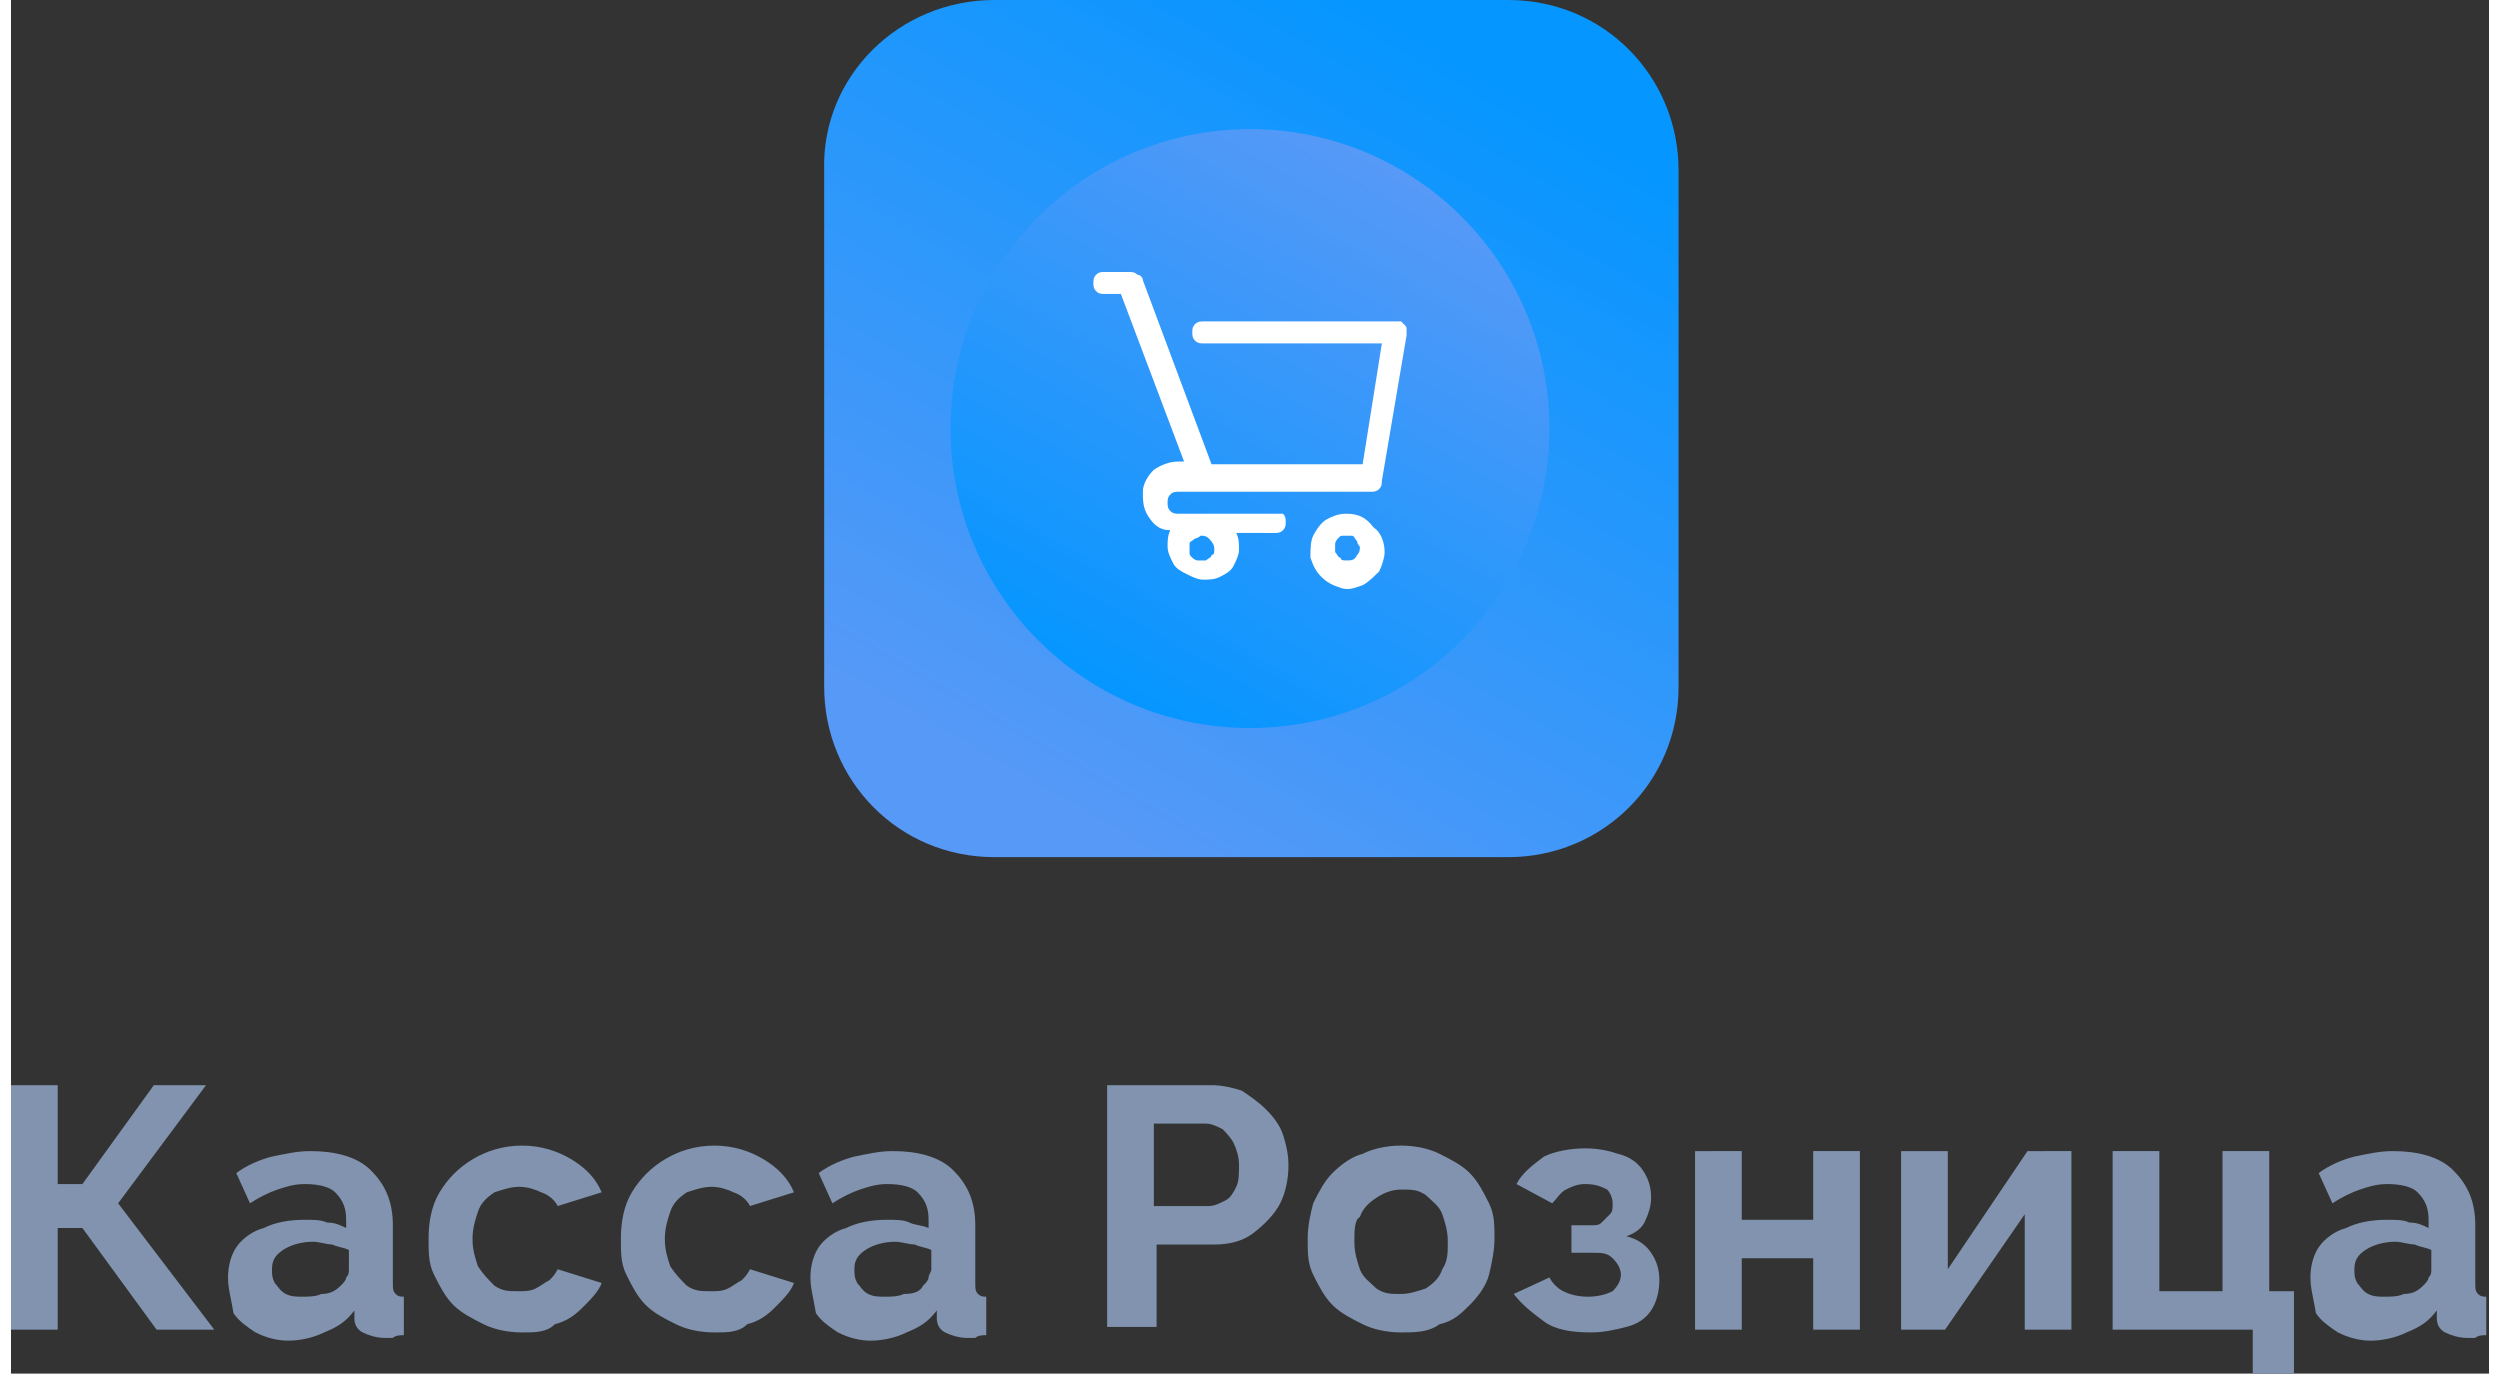
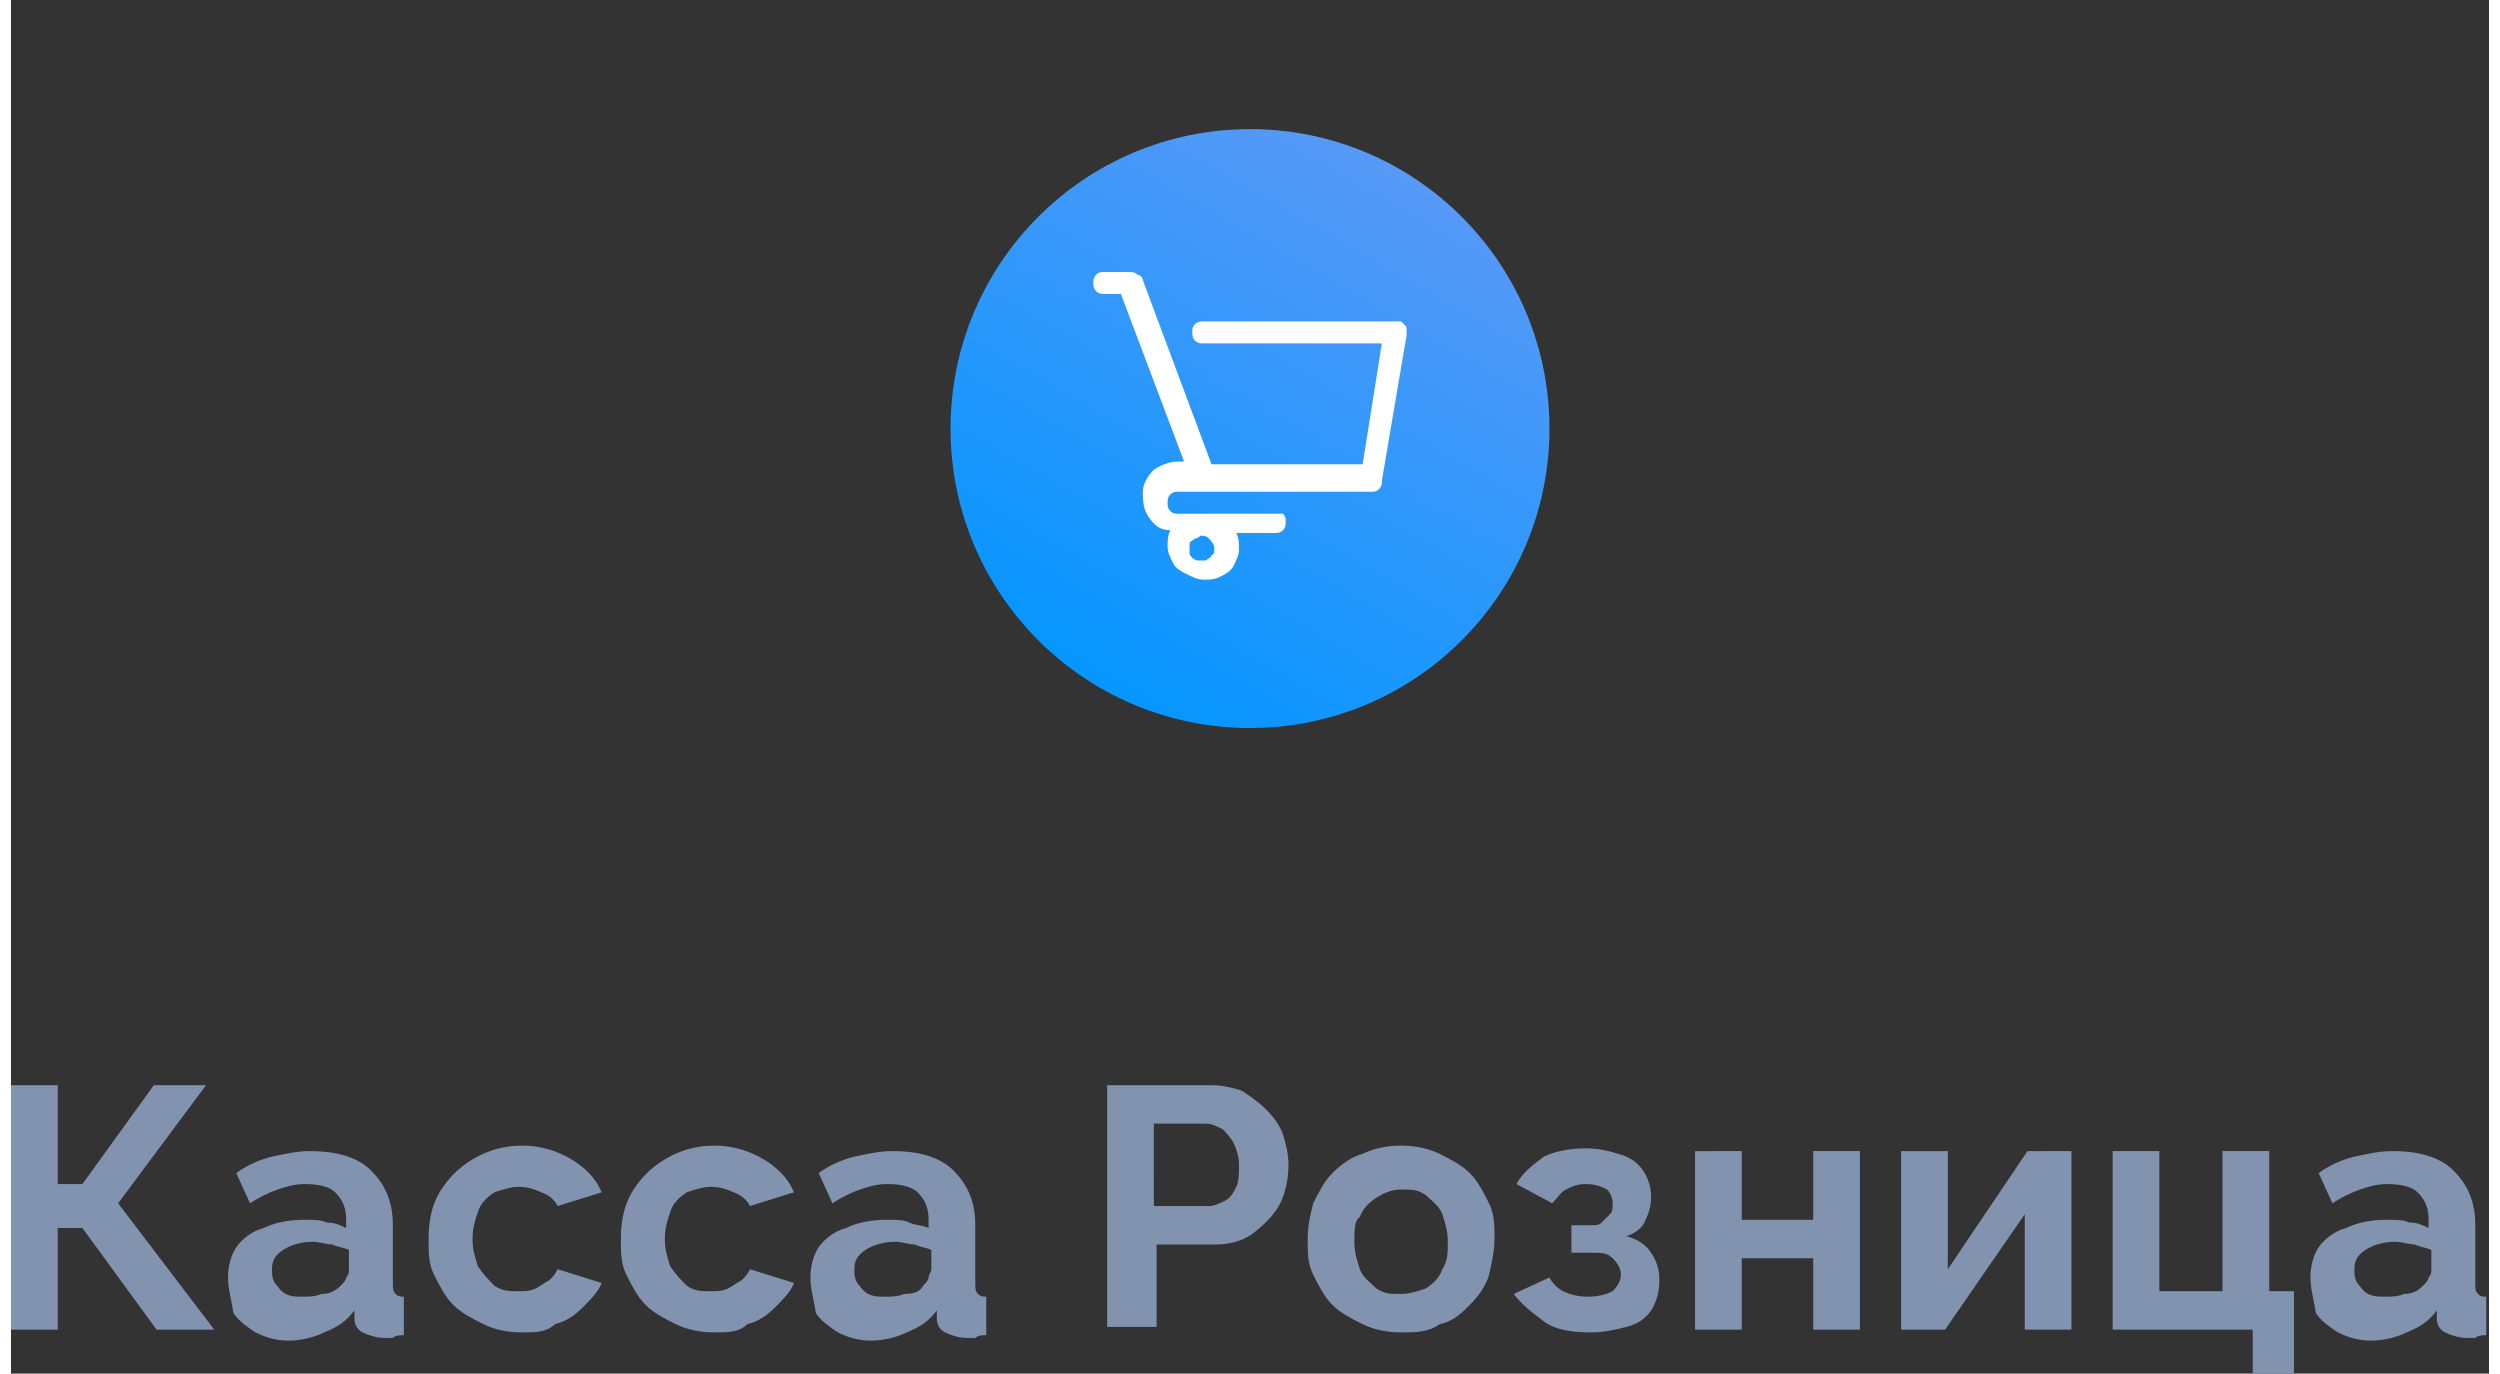
<svg xmlns="http://www.w3.org/2000/svg" version="1.1" id="Layer_1" x="0px" y="0px" width="91" height="50" viewBox="0 0 90.2 50" style="enable-background:new 0 0 90.2 50;" xml:space="preserve">
  <rect x="0" y="0" width="90.2" height="50" fill="#333333" stroke="none" />
  <style type="text/css">
	.st0{fill:#8193AE;}
	.st1{fill:url(#SVGID_1_);}
	.st2{fill:url(#SVGID_00000116224969435771947390000015474078533072056728_);}
	.st3{fill:url(#SVGID_00000137120990723600612280000003717967474659222405_);}
	.st4{fill:url(#SVGID_00000060729188884157584510000014497987351194430355_);}
</style>
  <path class="st0" d="M0,48.4v-8.9h1.7v3.6h0.9l2.6-3.6h1.9l-3.2,4.3l3.5,4.6H5.3l-2.7-3.7H1.7v3.7H0z M7.9,46.5  c0-0.4,0.1-0.8,0.3-1.1c0.2-0.3,0.6-0.6,1-0.7c0.4-0.2,0.9-0.3,1.5-0.3c0.3,0,0.6,0,0.8,0.1c0.3,0,0.5,0.1,0.7,0.2v-0.3  c0-0.4-0.1-0.7-0.4-1c-0.2-0.2-0.6-0.3-1.1-0.3c-0.4,0-0.7,0.1-1,0.2c-0.3,0.1-0.7,0.3-1,0.5l-0.5-1.1c0.4-0.3,0.9-0.5,1.3-0.6  c0.5-0.1,0.9-0.2,1.4-0.2c0.9,0,1.7,0.2,2.2,0.7c0.5,0.5,0.8,1.1,0.8,2v2.1c0,0.2,0,0.3,0.1,0.4c0.1,0.1,0.2,0.1,0.3,0.1v1.4  c-0.1,0-0.3,0-0.4,0.1c-0.1,0-0.2,0-0.3,0c-0.3,0-0.6-0.1-0.8-0.2c-0.2-0.1-0.3-0.3-0.3-0.5l0-0.3c-0.3,0.4-0.6,0.6-1.1,0.8  c-0.4,0.2-0.9,0.3-1.3,0.3c-0.4,0-0.8-0.1-1.2-0.3c-0.3-0.2-0.6-0.4-0.8-0.7C8,47.2,7.9,46.9,7.9,46.5z M12,46.8  c0.1-0.1,0.2-0.2,0.2-0.3c0.1-0.1,0.1-0.2,0.1-0.3v-0.7c-0.2-0.1-0.4-0.1-0.6-0.2c-0.2,0-0.5-0.1-0.7-0.1c-0.4,0-0.8,0.1-1.1,0.3  c-0.3,0.2-0.4,0.4-0.4,0.7c0,0.2,0,0.3,0.1,0.5c0.1,0.1,0.2,0.3,0.4,0.4c0.2,0.1,0.4,0.1,0.6,0.1c0.2,0,0.5,0,0.7-0.1  C11.6,47.1,11.8,47,12,46.8z M18.6,48.5c-0.5,0-1-0.1-1.4-0.3c-0.4-0.2-0.8-0.4-1.1-0.7c-0.3-0.3-0.5-0.7-0.7-1.1  c-0.2-0.4-0.2-0.8-0.2-1.3c0-0.6,0.1-1.2,0.4-1.7c0.3-0.5,0.7-0.9,1.2-1.2c0.5-0.3,1.1-0.5,1.8-0.5c0.7,0,1.3,0.2,1.8,0.5  c0.5,0.3,0.9,0.7,1.1,1.2l-1.6,0.5c-0.1-0.2-0.3-0.4-0.6-0.5c-0.2-0.1-0.5-0.2-0.8-0.2c-0.3,0-0.6,0.1-0.9,0.2  c-0.3,0.2-0.5,0.4-0.6,0.7c-0.1,0.3-0.2,0.6-0.2,1c0,0.4,0.1,0.7,0.2,1c0.2,0.3,0.4,0.5,0.6,0.7c0.3,0.2,0.5,0.2,0.9,0.2  c0.2,0,0.4,0,0.6-0.1c0.2-0.1,0.3-0.2,0.5-0.3c0.1-0.1,0.2-0.2,0.3-0.4l1.6,0.5c-0.1,0.3-0.4,0.6-0.7,0.9c-0.3,0.3-0.6,0.5-1,0.6  C19.5,48.5,19.1,48.5,18.6,48.5z M25.6,48.5c-0.5,0-1-0.1-1.4-0.3c-0.4-0.2-0.8-0.4-1.1-0.7c-0.3-0.3-0.5-0.7-0.7-1.1  c-0.2-0.4-0.2-0.8-0.2-1.3c0-0.6,0.1-1.2,0.4-1.7c0.3-0.5,0.7-0.9,1.2-1.2c0.5-0.3,1.1-0.5,1.8-0.5c0.7,0,1.3,0.2,1.8,0.5  c0.5,0.3,0.9,0.7,1.1,1.2l-1.6,0.5c-0.1-0.2-0.3-0.4-0.6-0.5c-0.2-0.1-0.5-0.2-0.8-0.2c-0.3,0-0.6,0.1-0.9,0.2  c-0.3,0.2-0.5,0.4-0.6,0.7c-0.1,0.3-0.2,0.6-0.2,1c0,0.4,0.1,0.7,0.2,1c0.2,0.3,0.4,0.5,0.6,0.7c0.3,0.2,0.5,0.2,0.9,0.2  c0.2,0,0.4,0,0.6-0.1c0.2-0.1,0.3-0.2,0.5-0.3c0.1-0.1,0.2-0.2,0.3-0.4l1.6,0.5c-0.1,0.3-0.4,0.6-0.7,0.9c-0.3,0.3-0.6,0.5-1,0.6  C26.5,48.5,26.1,48.5,25.6,48.5z M29.1,46.5c0-0.4,0.1-0.8,0.3-1.1c0.2-0.3,0.6-0.6,1-0.7c0.4-0.2,0.9-0.3,1.5-0.3  c0.3,0,0.6,0,0.8,0.1s0.5,0.1,0.7,0.2v-0.3c0-0.4-0.1-0.7-0.4-1c-0.2-0.2-0.6-0.3-1.1-0.3c-0.4,0-0.7,0.1-1,0.2  c-0.3,0.1-0.7,0.3-1,0.5l-0.5-1.1c0.4-0.3,0.9-0.5,1.3-0.6c0.5-0.1,0.9-0.2,1.4-0.2c0.9,0,1.7,0.2,2.2,0.7c0.5,0.5,0.8,1.1,0.8,2  v2.1c0,0.2,0,0.3,0.1,0.4c0.1,0.1,0.2,0.1,0.3,0.1v1.4c-0.1,0-0.3,0-0.4,0.1c-0.1,0-0.2,0-0.3,0c-0.3,0-0.6-0.1-0.8-0.2  c-0.2-0.1-0.3-0.3-0.3-0.5l0-0.3c-0.3,0.4-0.6,0.6-1.1,0.8c-0.4,0.2-0.9,0.3-1.3,0.3c-0.4,0-0.8-0.1-1.2-0.3  c-0.3-0.2-0.6-0.4-0.8-0.7C29.2,47.2,29.1,46.9,29.1,46.5z M33.2,46.8c0.1-0.1,0.2-0.2,0.2-0.3s0.1-0.2,0.1-0.3v-0.7  c-0.2-0.1-0.4-0.1-0.6-0.2c-0.2,0-0.5-0.1-0.7-0.1c-0.4,0-0.8,0.1-1.1,0.3c-0.3,0.2-0.4,0.4-0.4,0.7c0,0.2,0,0.3,0.1,0.5  c0.1,0.1,0.2,0.3,0.4,0.4c0.2,0.1,0.4,0.1,0.6,0.1c0.2,0,0.5,0,0.7-0.1C32.9,47.1,33.1,47,33.2,46.8z M39.9,48.4v-8.9h3.8  c0.4,0,0.8,0.1,1.1,0.2c0.3,0.2,0.6,0.4,0.9,0.7c0.3,0.3,0.5,0.6,0.6,0.9c0.1,0.3,0.2,0.7,0.2,1.1c0,0.5-0.1,1-0.3,1.4  c-0.2,0.4-0.6,0.8-1,1.1c-0.4,0.3-0.9,0.4-1.4,0.4h-2.1v3H39.9z M41.6,43.9h2c0.2,0,0.4-0.1,0.6-0.2c0.2-0.1,0.3-0.3,0.4-0.5  c0.1-0.2,0.1-0.5,0.1-0.8c0-0.3-0.1-0.6-0.2-0.8c-0.1-0.2-0.3-0.4-0.4-0.5c-0.2-0.1-0.4-0.2-0.6-0.2h-1.9V43.9z M50.6,48.5  c-0.5,0-1-0.1-1.4-0.3c-0.4-0.2-0.8-0.4-1.1-0.7c-0.3-0.3-0.5-0.7-0.7-1.1c-0.2-0.4-0.2-0.8-0.2-1.3c0-0.5,0.1-0.9,0.2-1.3  c0.2-0.4,0.4-0.8,0.7-1.1c0.3-0.3,0.7-0.6,1.1-0.7c0.4-0.2,0.9-0.3,1.4-0.3s1,0.1,1.4,0.3c0.4,0.2,0.8,0.4,1.1,0.7  c0.3,0.3,0.5,0.7,0.7,1.1c0.2,0.4,0.2,0.8,0.2,1.3c0,0.4-0.1,0.9-0.2,1.3c-0.1,0.4-0.4,0.8-0.7,1.1c-0.3,0.3-0.6,0.6-1.1,0.7  C51.6,48.5,51.1,48.5,50.6,48.5z M48.9,45.2c0,0.4,0.1,0.7,0.2,1c0.1,0.3,0.4,0.5,0.6,0.7c0.3,0.2,0.5,0.2,0.9,0.2  c0.3,0,0.6-0.1,0.9-0.2c0.3-0.2,0.5-0.4,0.6-0.7c0.2-0.3,0.2-0.6,0.2-1c0-0.4-0.1-0.7-0.2-1c-0.1-0.3-0.4-0.5-0.6-0.7  c-0.3-0.2-0.5-0.2-0.9-0.2c-0.3,0-0.6,0.1-0.9,0.3c-0.3,0.2-0.5,0.4-0.6,0.7C48.9,44.4,48.9,44.8,48.9,45.2z M57.5,48.5  c-0.7,0-1.3-0.1-1.7-0.4s-0.8-0.6-1.1-1l1.3-0.6c0.1,0.2,0.3,0.4,0.5,0.5c0.2,0.1,0.5,0.2,0.9,0.2c0.4,0,0.7-0.1,0.9-0.2  c0.2-0.2,0.3-0.4,0.3-0.6c0-0.2-0.1-0.4-0.3-0.6s-0.4-0.2-0.8-0.2h-0.7v-1h0.7c0.2,0,0.3,0,0.4-0.1c0.1-0.1,0.2-0.2,0.3-0.3  c0.1-0.1,0.1-0.2,0.1-0.4c0-0.2-0.1-0.4-0.2-0.5c-0.2-0.1-0.4-0.2-0.8-0.2c-0.3,0-0.5,0.1-0.7,0.2c-0.2,0.1-0.3,0.3-0.5,0.5  l-1.3-0.7c0.2-0.4,0.6-0.7,1-1c0.4-0.2,1-0.3,1.5-0.3c0.5,0,0.9,0.1,1.2,0.2c0.4,0.1,0.7,0.3,0.9,0.6c0.2,0.3,0.3,0.6,0.3,1  c0,0.3-0.1,0.6-0.2,0.8c-0.1,0.3-0.4,0.5-0.7,0.6c0.4,0.1,0.7,0.3,0.9,0.6c0.2,0.3,0.3,0.6,0.3,1c0,0.4-0.1,0.8-0.3,1.1  c-0.2,0.3-0.5,0.5-0.9,0.6C58.4,48.4,58,48.5,57.5,48.5z M61.3,48.4v-6.5H63v2.5h2.6v-2.5h1.7v6.5h-1.7v-2.6H63v2.6H61.3z   M68.8,48.4v-6.5h1.7v4.3l2.9-4.3H75v6.5h-1.7v-4.2l-2.9,4.2H68.8z M81.6,50v-1.6h-5.1v-6.5h1.7V47h2.3v-5.1h1.7V47h0.9v3H81.6z   M83.7,46.5c0-0.4,0.1-0.8,0.3-1.1c0.2-0.3,0.6-0.6,1-0.7c0.4-0.2,0.9-0.3,1.5-0.3c0.3,0,0.6,0,0.8,0.1c0.3,0,0.5,0.1,0.7,0.2v-0.3  c0-0.4-0.1-0.7-0.4-1c-0.2-0.2-0.6-0.3-1.1-0.3c-0.4,0-0.7,0.1-1,0.2c-0.3,0.1-0.7,0.3-1,0.5l-0.5-1.1c0.4-0.3,0.9-0.5,1.3-0.6  c0.5-0.1,0.9-0.2,1.4-0.2c0.9,0,1.7,0.2,2.2,0.7c0.5,0.5,0.8,1.1,0.8,2v2.1c0,0.2,0,0.3,0.1,0.4c0.1,0.1,0.2,0.1,0.3,0.1v1.4  c-0.1,0-0.3,0-0.4,0.1c-0.1,0-0.2,0-0.3,0c-0.3,0-0.6-0.1-0.8-0.2c-0.2-0.1-0.3-0.3-0.3-0.5l0-0.3c-0.3,0.4-0.6,0.6-1.1,0.8  c-0.4,0.2-0.9,0.3-1.3,0.3c-0.4,0-0.8-0.1-1.2-0.3c-0.3-0.2-0.6-0.4-0.8-0.7C83.8,47.2,83.7,46.9,83.7,46.5z M87.8,46.8  c0.1-0.1,0.2-0.2,0.2-0.3c0.1-0.1,0.1-0.2,0.1-0.3v-0.7c-0.2-0.1-0.4-0.1-0.6-0.2c-0.2,0-0.5-0.1-0.7-0.1c-0.4,0-0.8,0.1-1.1,0.3  c-0.3,0.2-0.4,0.4-0.4,0.7c0,0.2,0,0.3,0.1,0.5c0.1,0.1,0.2,0.3,0.4,0.4c0.2,0.1,0.4,0.1,0.6,0.1c0.2,0,0.5,0,0.7-0.1  C87.4,47.1,87.6,47,87.8,46.8z" />
  <linearGradient id="SVGID_1_" gradientUnits="userSpaceOnUse" x1="52.93" y1="53.766" x2="37.313" y2="26.716" gradientTransform="matrix(1 0 0 -1 0 55.858)">
    <stop offset="0" style="stop-color:#0596FF" />
    <stop offset="1" style="stop-color:#5799F7" />
  </linearGradient>
-   <path class="st1" d="M35.8,0h18.7c3.5,0,6.2,2.8,6.2,6.2V25c0,3.5-2.8,6.2-6.2,6.2H35.8c-3.5,0-6.2-2.8-6.2-6.2V6.2  C29.5,2.8,32.3,0,35.8,0z" />
  <linearGradient id="SVGID_00000085960700684670111720000013769918617497075377_" gradientUnits="userSpaceOnUse" x1="-343.394" y1="808.976" x2="-354.328" y2="790.038" gradientTransform="matrix(-1 0 0 1 -303.74 -783.89)">
    <stop offset="0" style="stop-color:#0596FF" />
    <stop offset="1" style="stop-color:#5799F7" />
  </linearGradient>
  <ellipse style="fill:url(#SVGID_00000085960700684670111720000013769918617497075377_);" cx="45.1" cy="15.6" rx="10.9" ry="10.9" />
  <linearGradient id="SVGID_00000182530440579004695000000009445504784376308393_" gradientUnits="userSpaceOnUse" x1="48.635" y1="37.166" x2="48.635" y2="34.531" gradientTransform="matrix(1 0 0 -1 0 55.858)">
    <stop offset="0" style="stop-color:#FFFFFF" />
    <stop offset="1" style="stop-color:#FFFFFF" />
  </linearGradient>
-   <path style="fill:url(#SVGID_00000182530440579004695000000009445504784376308393_);" d="M48.6,18.7c-0.3,0-0.5,0.1-0.7,0.2  c-0.2,0.1-0.4,0.4-0.5,0.6c-0.1,0.2-0.1,0.5-0.1,0.8c0.1,0.3,0.2,0.5,0.4,0.7c0.2,0.2,0.4,0.3,0.7,0.4c0.3,0.1,0.5,0,0.8-0.1  c0.2-0.1,0.4-0.3,0.6-0.5c0.1-0.2,0.2-0.5,0.2-0.7c0-0.3-0.1-0.7-0.4-0.9C49.3,18.8,49,18.7,48.6,18.7z M48.6,20.4  c-0.1,0-0.2,0-0.2-0.1c-0.1,0-0.1-0.1-0.2-0.2c0-0.1,0-0.2,0-0.3c0-0.1,0.1-0.2,0.1-0.2c0.1-0.1,0.1-0.1,0.2-0.1c0.1,0,0.2,0,0.3,0  c0.1,0,0.1,0.1,0.2,0.2c0,0.1,0.1,0.2,0.1,0.2c0,0.1,0,0.2-0.1,0.3C48.9,20.4,48.8,20.4,48.6,20.4z" />
  <linearGradient id="SVGID_00000165217482181957778120000014250916368427198869_" gradientUnits="userSpaceOnUse" x1="45.121" y1="45.951" x2="45.121" y2="34.512" gradientTransform="matrix(1 0 0 -1 0 55.858)">
    <stop offset="0" style="stop-color:#FFFFFF" />
    <stop offset="1" style="stop-color:#FFFFFF" />
  </linearGradient>
  <path style="fill:url(#SVGID_00000165217482181957778120000014250916368427198869_);" d="M46,18.7h-3.5c-0.1,0-0.2,0-0.3-0.1  c-0.1-0.1-0.1-0.2-0.1-0.3s0-0.2,0.1-0.3c0.1-0.1,0.2-0.1,0.3-0.1h7c0.1,0,0.2,0,0.3-0.1c0.1-0.1,0.1-0.2,0.1-0.3l0.9-5.3  c0-0.1,0-0.1,0-0.2c0-0.1,0-0.1-0.1-0.2c0,0-0.1-0.1-0.1-0.1c-0.1,0-0.1,0-0.2,0h-7c-0.1,0-0.2,0-0.3,0.1c-0.1,0.1-0.1,0.2-0.1,0.3  s0,0.2,0.1,0.3c0.1,0.1,0.2,0.1,0.3,0.1h6.5l-0.7,4.4h-5.5l-2.5-6.7c0-0.1-0.1-0.2-0.2-0.2c-0.1-0.1-0.2-0.1-0.3-0.1h-0.9  c-0.1,0-0.2,0-0.3,0.1c-0.1,0.1-0.1,0.2-0.1,0.3s0,0.2,0.1,0.3c0.1,0.1,0.2,0.1,0.3,0.1h0.6l2.3,6.1h-0.2c-0.3,0-0.6,0.1-0.9,0.3  c-0.2,0.2-0.4,0.5-0.4,0.8c0,0.3,0,0.6,0.2,0.9c0.2,0.3,0.4,0.5,0.8,0.5c-0.1,0.2-0.1,0.4-0.1,0.6c0,0.2,0.1,0.4,0.2,0.6  c0.1,0.2,0.3,0.3,0.5,0.4c0.2,0.1,0.4,0.2,0.6,0.2c0.2,0,0.4,0,0.6-0.1c0.2-0.1,0.4-0.2,0.5-0.4c0.1-0.2,0.2-0.4,0.2-0.6  c0-0.2,0-0.4-0.1-0.6H46c0.1,0,0.2,0,0.3-0.1c0.1-0.1,0.1-0.2,0.1-0.3s0-0.2-0.1-0.3C46.2,18.7,46.1,18.7,46,18.7z M43.8,20  c0,0.1,0,0.2-0.1,0.2c0,0.1-0.1,0.1-0.2,0.2c-0.1,0-0.2,0-0.3,0c-0.1,0-0.2-0.1-0.2-0.1c-0.1-0.1-0.1-0.1-0.1-0.2c0-0.1,0-0.2,0-0.3  c0-0.1,0.1-0.1,0.2-0.2c0.1,0,0.2-0.1,0.2-0.1c0.1,0,0.2,0,0.3,0.1C43.8,19.8,43.8,19.9,43.8,20z" />
</svg>